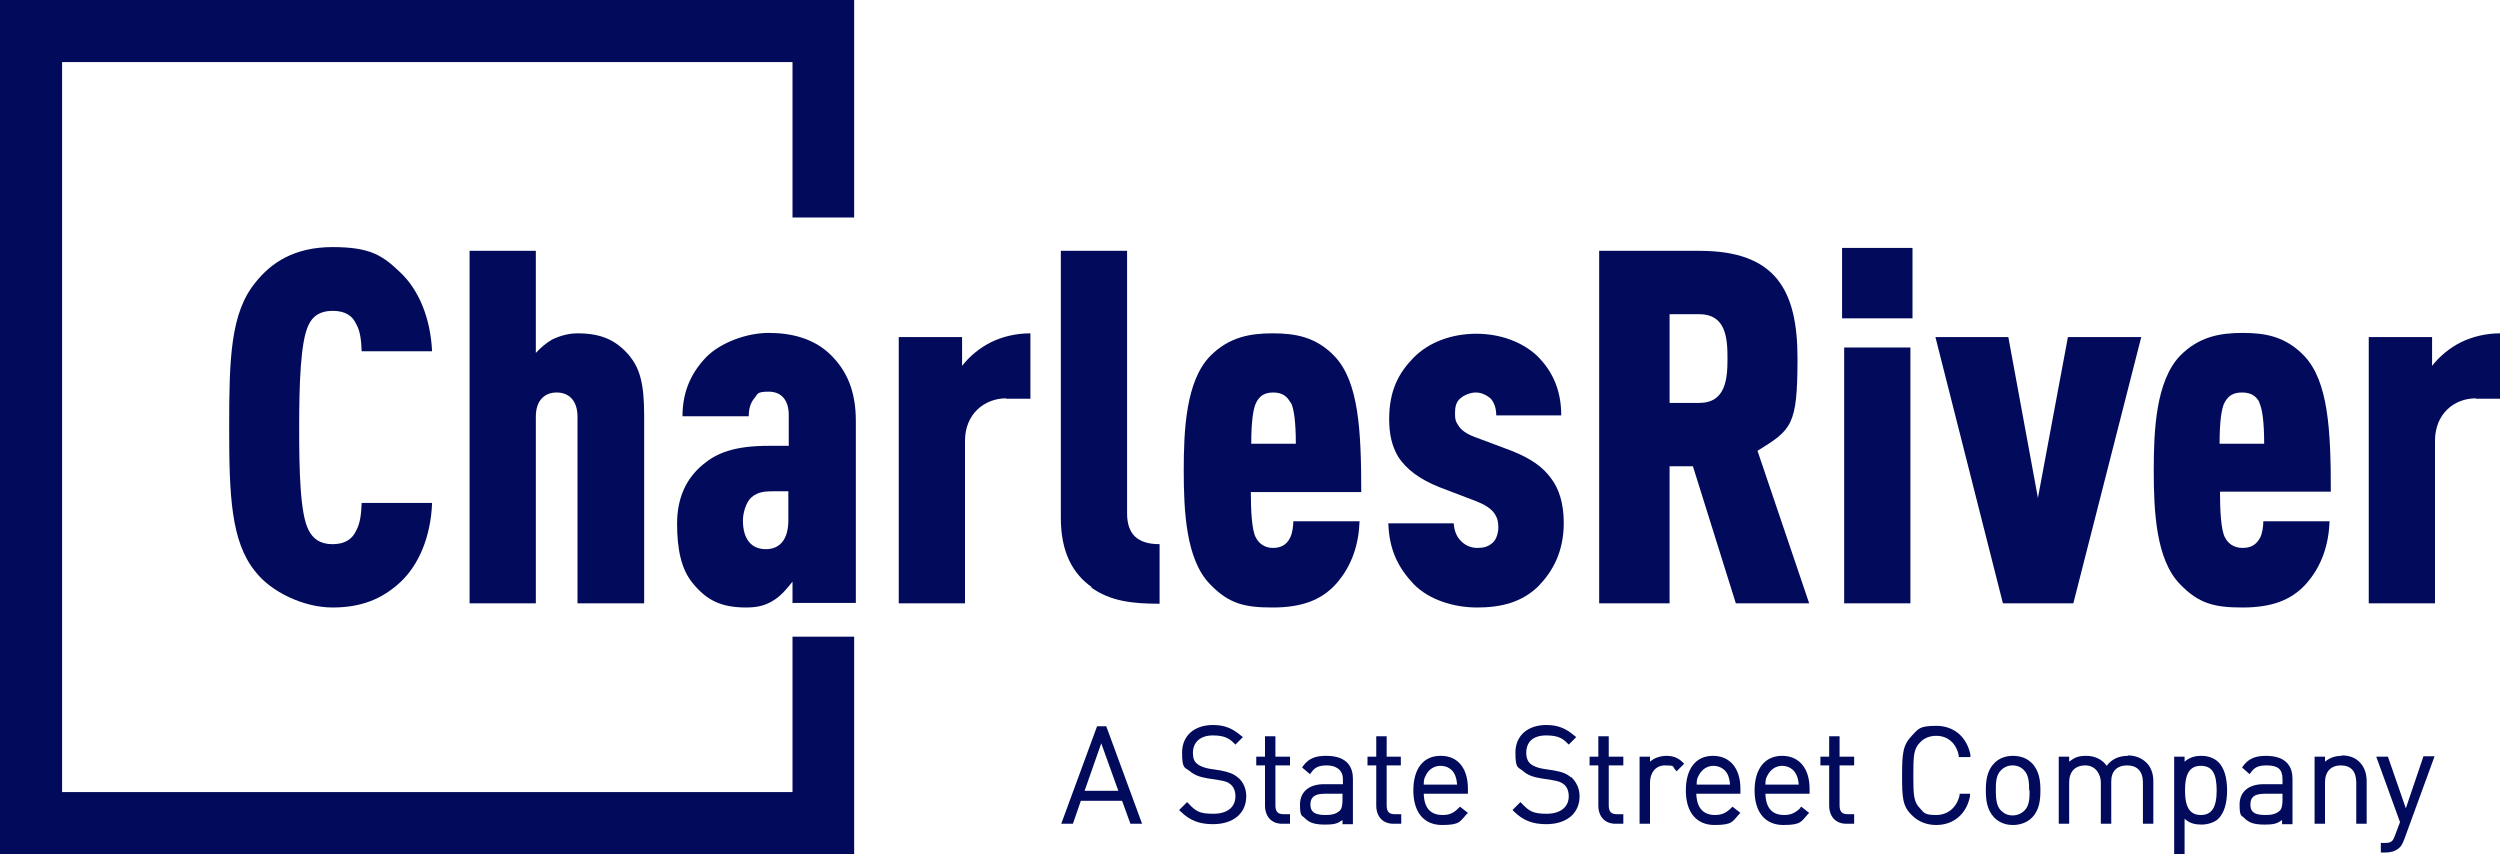
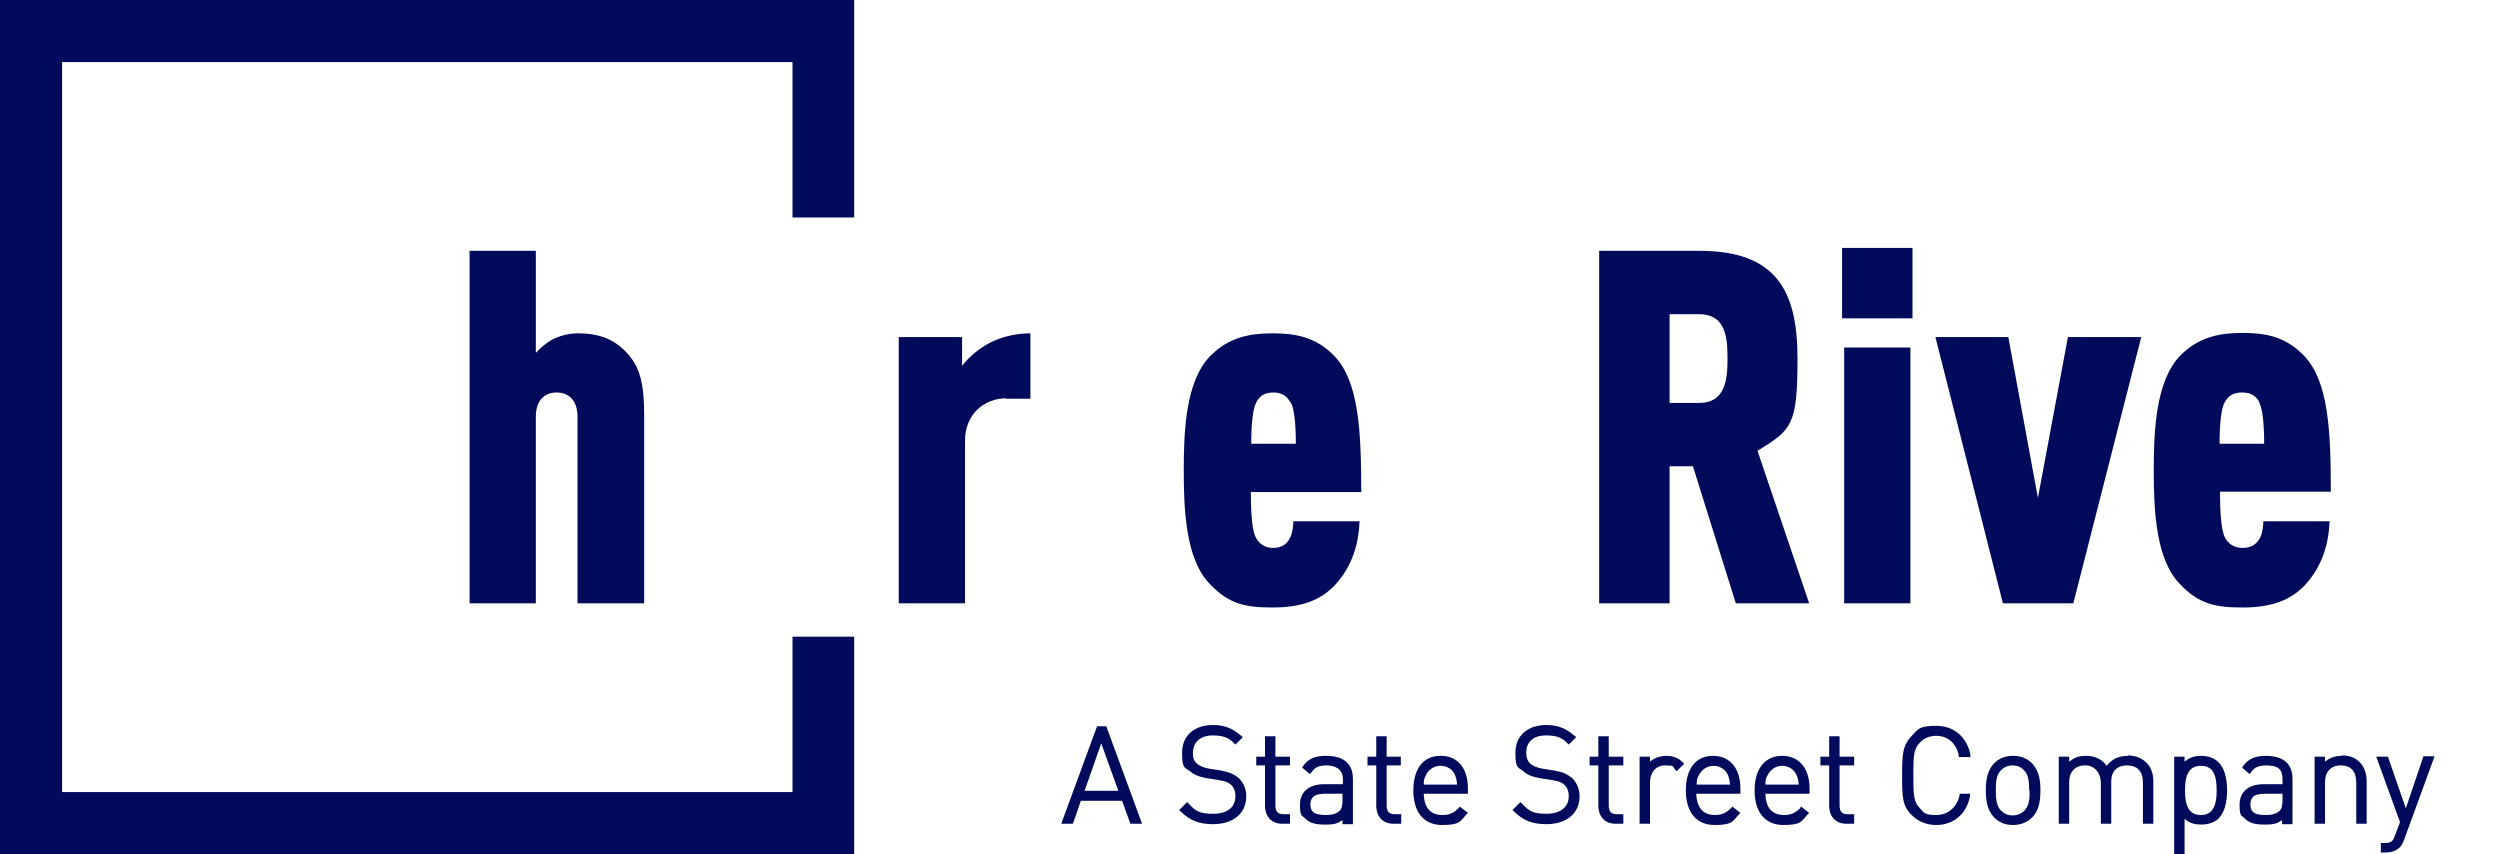
<svg xmlns="http://www.w3.org/2000/svg" version="1.1" viewBox="0 0 600 205">
  <defs>
    <style>
      .cls-1 {
        fill: #020b5b;
      }
    </style>
  </defs>
  <g>
    <g id="Layer_1">
      <g>
        <polygon class="cls-1" points="190.2 152.8 190.2 190.1 14.9 190.1 14.9 14.9 190.2 14.9 190.2 52.2 205 52.2 205 0 0 0 0 205 205 205 205 152.8 190.2 152.8" />
        <g>
          <path class="cls-1" d="M345.7,181.4c-4.1,0-6.5,3.1-6.5,8.3s2.5,8.3,6.9,8.3,4.3-.9,5.8-2.5l.4-.4-1.9-1.5-.3.3c-1.3,1.3-2.3,1.7-3.9,1.7-2.9,0-4.4-1.7-4.5-5.1h10.6v-1.2c0-4.9-2.4-7.9-6.5-7.9ZM345.7,183.8c1.6,0,2.9.8,3.5,2.2h0c.3.8.4,1.2.5,2.3h-8c0-1.1.1-1.5.5-2.2.6-1.4,2-2.3,3.5-2.3Z" />
          <path class="cls-1" d="M377.1,186.6c-1.1-.9-2-1.3-4.2-1.7l-2.6-.4c-1.2-.2-2.3-.6-3-1.2-.6-.5-1-1.4-1-2.6,0-2.7,1.7-4.2,4.8-4.2s4.1.9,5.1,1.9l.3.3,1.8-1.8-.4-.3c-2.1-1.8-4-2.6-6.8-2.6-4.5,0-7.4,2.6-7.4,6.6s.6,3.4,1.9,4.5c1,.9,2.4,1.4,4.2,1.7l2.6.4c1.7.3,2.3.5,3,1.1.7.6,1.1,1.6,1.1,2.8,0,2.6-2,4.2-5.3,4.2s-4.2-.6-6-2.5l-.3-.3-1.9,1.9.3.3c2.2,2.2,4.5,3.1,7.8,3.1,4.9,0,8-2.6,8-6.7,0-1.9-.8-3.5-2.1-4.7Z" />
          <path class="cls-1" d="M263.3,174.3l-8.6,23.4h2.8l1.9-5.5h9.9l2,5.5h2.8l-8.6-23.4h-2.2ZM268.4,189.8h-8.1l4-11.4,4.1,11.4Z" />
          <path class="cls-1" d="M386.1,176.7h-2.5v4.9h-2.1v2.1h2.1v9.6c0,2.7,1.6,4.4,4.1,4.4h1.9v-2.3h-1.6c-1.3,0-1.9-.6-1.9-2.1v-9.6h3.5v-2.1h-3.5v-4.9h0Z" />
          <path class="cls-1" d="M297.1,186.6c-1.1-.9-2.1-1.3-4.2-1.7l-2.6-.4c-1.2-.2-2.3-.6-3-1.2-.7-.5-1-1.4-1-2.6,0-2.6,1.8-4.2,4.8-4.2s4.1.9,5.1,1.9l.3.3,1.8-1.8-.4-.3c-2.1-1.8-4-2.6-6.8-2.6-4.5,0-7.4,2.6-7.4,6.6s.6,3.5,1.9,4.5c1,.9,2.4,1.4,4.2,1.7l2.6.4c1.8.3,2.3.5,3,1.1.7.6,1.1,1.6,1.1,2.8,0,2.6-1.9,4.2-5.3,4.2s-4.2-.6-6-2.5l-.3-.3-1.9,1.9.3.3c2.2,2.2,4.5,3.1,7.8,3.1,4.9,0,8-2.6,8-6.7,0-1.8-.7-3.5-2.1-4.6Z" />
          <path class="cls-1" d="M318.4,181.4c-2.4,0-4.2.4-5.7,2.5l-.2.3,1.9,1.6.3-.4c.9-1.3,1.9-1.7,3.8-1.7s3.8.9,3.8,3.3v1.2h-4.5c-3.6,0-5.8,1.8-5.8,4.9s.5,2.5,1.2,3.3c1.1,1.1,2.4,1.5,4.8,1.5s3.1-.3,4.2-1.1v1h2.5v-10.9c0-2.5-1.1-5.5-6.4-5.5ZM322.2,190.5v1.5c0,1.3-.2,2.2-.7,2.6-1,.9-2.2,1-3.5,1-3.1,0-3.5-1.3-3.5-2.5s.4-2.6,3.4-2.6h4.3Z" />
          <path class="cls-1" d="M332.8,176.7h-2.5v4.9h-2.1v2.1h2.1v9.6c0,2.7,1.6,4.4,4.1,4.4h1.9v-2.3h-1.6c-1.3,0-1.9-.6-1.9-2.1v-9.6h3.4v-2.1h-3.4v-4.9h0Z" />
          <path class="cls-1" d="M306.1,176.7h-2.5v4.9h-2.1v2.1h2.1v9.6c0,2.7,1.6,4.4,4.1,4.4h1.9v-2.3h-1.6c-1.3,0-1.9-.6-1.9-2.1v-9.6h3.5v-2.1h-3.5v-4.9h0Z" />
          <path class="cls-1" d="M432.1,193.9c-1.2,1.2-2.3,1.7-3.9,1.7-2.9,0-4.4-1.7-4.5-5.1h10.6v-1.2c0-4.9-2.5-7.9-6.6-7.9s-6.6,3.1-6.6,8.3,2.5,8.3,6.9,8.3,4.3-.9,5.8-2.5l.4-.4-1.9-1.5-.3.3ZM431.7,188.3h-8c0-1.1.1-1.5.5-2.2.7-1.4,2-2.3,3.5-2.3s2.9.8,3.5,2.3h0c.3.7.4,1.2.5,2.2Z" />
          <path class="cls-1" d="M544,181.4c-2.3,0-4.2.4-5.7,2.5l-.2.3,1.8,1.6.3-.4c.9-1.3,1.9-1.7,3.8-1.7,2.7,0,3.8.9,3.8,3.3v1.2h-4.5c-3.6,0-5.8,1.8-5.8,4.9s.5,2.5,1.2,3.3c1.1,1.1,2.4,1.5,4.8,1.5s3.1-.3,4.2-1.1v1h2.5v-10.9c0-2.5-1.1-5.5-6.4-5.5ZM547.8,190.5v1.5c0,1.3-.2,2.2-.7,2.6-1,.9-2.2,1-3.5,1-3.1,0-3.5-1.2-3.5-2.5s.4-2.6,3.4-2.6h4.3Z" />
          <path class="cls-1" d="M528.4,181.4c-1.3,0-2.7.2-4.1,1.4v-1.2h-2.5v23.4h2.5v-8.5c1.3,1.2,2.7,1.4,4.1,1.4s3.1-.5,4-1.4h0c1.4-1.4,2.1-3.7,2.1-6.8s-.7-5.4-2.1-6.8c-.9-.9-2.4-1.5-4-1.5ZM532,189.7c0,4.1-1.2,5.9-3.8,5.9s-3.8-1.8-3.8-5.9,1.2-5.9,3.8-5.9c2.7,0,3.8,1.8,3.8,5.9Z" />
          <path class="cls-1" d="M562,181.4c-1.6,0-2.9.5-4,1.4v-1.2h-2.5v16.1h2.5v-9.9c0-2.6,1.4-4.1,3.8-4.1s3.7,1.4,3.7,4.1v9.9h2.5v-10.2c0-1.9-.6-3.5-1.7-4.6-1.1-1.1-2.5-1.6-4.3-1.6Z" />
          <path class="cls-1" d="M510.7,181.4c-2.2,0-3.9.8-5.1,2.4-1-1.5-2.8-2.4-4.9-2.4s-2.9.5-4.1,1.4v-1.2h-2.5v16.1h2.5v-9.9c0-2.6,1.4-4.1,3.9-4.1s3.7,2.2,3.7,4.1v9.9h2.5v-10.2c0-2.4,1.4-3.8,3.8-3.8s3.8,1.4,3.8,4.1v9.9h2.5v-10.2c0-1.9-.6-3.5-1.8-4.6-1.1-1-2.6-1.6-4.3-1.6Z" />
          <path class="cls-1" d="M581.6,181.6l-4.2,12.4-4.3-12.4h-2.8l5.7,15.7-1.2,3.2c-.5,1.4-.9,1.8-2.3,1.8h-1.1v2.3h1.2c.9,0,2.2-.2,3.2-1.1.5-.4.8-1,1.2-2l7.3-20h-2.7Z" />
          <path class="cls-1" d="M441.5,176.7h-2.5v4.9h-2.1v2.1h2.1v9.6c0,2.7,1.6,4.4,4.1,4.4h1.9v-2.3h-1.6c-1.3,0-1.9-.6-1.9-2.1v-9.6h3.5v-2.1h-3.5v-4.9h0Z" />
          <path class="cls-1" d="M415.5,193.9c-1.2,1.2-2.3,1.7-3.9,1.7-3.5,0-4.4-2.6-4.5-5.1h10.6v-1.2c0-4.9-2.5-7.9-6.6-7.9s-6.5,3.1-6.5,8.3,2.5,8.3,6.9,8.3,4.3-.9,5.8-2.5l.4-.4-1.9-1.5-.3.3ZM415.2,188.3h-8c0-1.1.1-1.5.5-2.2.7-1.4,2-2.3,3.5-2.3s2.9.8,3.5,2.2h0c.3.8.4,1.2.5,2.2Z" />
          <path class="cls-1" d="M400,181.4c-1.5,0-3,.5-4,1.4v-1.2h-2.5v16.1h2.5v-9.9c0-2,1.1-4.1,3.6-4.1s1.7.2,2.5,1.1l.3.3,1.8-1.8-.3-.3c-1.1-1.1-2.3-1.6-4-1.6Z" />
          <path class="cls-1" d="M464.7,176.6c2.8,0,4.8,1.8,5.4,4.7v.4h2.8v-.6c-.9-4.3-4-6.9-8.2-6.9s-4.3.8-5.8,2.3c-2.2,2.3-2.4,4.2-2.4,9.6s.1,7.4,2.4,9.6c1.5,1.5,3.5,2.3,5.8,2.3,4.2,0,7.3-2.7,8.1-6.9v-.6c.1,0-2.5,0-2.5,0v.4c-.7,2.9-2.8,4.7-5.6,4.7s-2.9-.5-3.9-1.6c-1.5-1.5-1.6-3.1-1.6-7.9s.1-6.4,1.6-7.9c1-1.1,2.4-1.6,3.9-1.6Z" />
          <path class="cls-1" d="M483.1,181.4c-1.8,0-3.4.6-4.5,1.8-1.8,1.8-2,4.4-2,6.5s.2,4.6,2,6.5c1.2,1.2,2.7,1.8,4.5,1.8s3.4-.6,4.6-1.8h0c1.8-1.8,2-4.4,2-6.5s-.2-4.6-2-6.5c-1.2-1.2-2.7-1.8-4.6-1.8ZM487.1,189.7c0,1.7,0,3.6-1.2,4.8-.8.8-1.8,1.2-2.9,1.2s-2-.4-2.8-1.2c-1.1-1.1-1.2-3.1-1.2-4.8s0-3.6,1.2-4.8c.8-.8,1.7-1.2,2.8-1.2s2.1.4,2.8,1.2h0c1.1,1.1,1.2,3,1.2,4.8Z" />
        </g>
        <g>
-           <path class="cls-1" d="M96.1,139.7c-4.3,4-9.3,6.1-16.3,6.1s-14.8-3.8-18.5-8.6c-5.9-7.2-6.3-18.4-6.3-34.7s.3-27.4,6.3-34.7c3.8-4.8,9.4-8.5,18.5-8.5s12,2,16.3,6.1c4.4,4.2,7.2,10.8,7.6,18.9h-16.9c-.1-2.4-.3-4.8-1.3-6.5-.9-2-2.6-3.2-5.7-3.2s-4.8,1.4-5.7,3.3c-2,3.9-2.3,14.5-2.3,24.7s.2,20.8,2.3,24.7c1,1.9,2.6,3.3,5.7,3.3s4.8-1.3,5.7-3.3c1-1.8,1.2-4.2,1.3-6.6h16.9c-.3,8.1-3.2,14.9-7.6,19" />
          <path class="cls-1" d="M138.6,144.8v-44.8c0-3.9-2.1-5.8-5-5.8s-5,1.9-5,5.8v44.8h-15.9V60.2h15.9v24.5c1.2-1.3,2.5-2.4,3.9-3.2,1.8-.9,4-1.5,6.1-1.5,5.8,0,9.3,1.7,12.4,5.3,2.5,3.1,3.6,6.5,3.6,14.5v45h-15.9Z" />
-           <path class="cls-1" d="M190.2,144.8v-5.2c-1.3,1.6-2.5,3.1-4.1,4.2-1.9,1.3-3.8,2-7,2-6,0-9.5-1.7-12.9-5.9-2.7-3.3-3.7-8.1-3.7-14.2s2.1-10.8,6.2-14.2c3.2-2.7,7.4-4.5,15.7-4.5h4.9v-7.4c0-3.6-1.8-5.6-4.8-5.6s-2.6.6-3.4,1.5c-1,1.2-1.4,2.6-1.4,4.4h-15.9c0-5.2,1.6-10,5.8-14.3,3.2-3.2,9.3-5.7,14.9-5.7s10.9,1.4,14.8,5.2,6.1,8.7,6.1,15.9v43.7h-14.9ZM189.1,117.9h-2.7c-2.6,0-4.4,0-6.1,1.5-1.3,1.2-2,3.8-2,5.5,0,4.6,2.1,6.9,5.5,6.9s5.4-2.4,5.4-6.9v-7h0Z" />
          <path class="cls-1" d="M241.5,95.6c-5.3,0-9.9,3.8-9.9,10.2v39h-15.9v-63.9h15.2v6.9c1.8-2.3,4.2-4.3,7-5.7,2.7-1.3,5.9-2.1,9.4-2.1v15.7h-5.8Z" />
-           <path class="cls-1" d="M262,140.9c-4.5-3.2-7.4-8.3-7.4-16.6V60.2h15.9v63c0,5,2.5,7.4,7.8,7.4v14.3c-6.5,0-11.8-.6-16.4-3.9" />
          <path class="cls-1" d="M300.2,117.9c0,4.3.2,9.3,1.2,11.1.7,1.4,2.1,2.5,4.1,2.5s3.3-.8,4.1-2.4c.6-1.1.8-3,.8-4h15.9c-.2,5.3-1.7,10.7-5.8,15.2-3.6,3.9-8.4,5.5-15.1,5.5s-10.5-.9-15-5.6c-5.8-5.9-6.3-17.7-6.3-27.3s.5-21.4,6.3-27.4c4.5-4.6,9.6-5.5,15-5.5s10.4.8,14.9,5.5c5.8,6.1,6.4,17.8,6.4,32.6h-26.6ZM309.7,96.6c-.8-1.5-2-2.4-4.1-2.4s-3.3.8-4.1,2.4c-.7,1.3-1.2,4.4-1.2,9.9h10.7c0-5.5-.5-8.6-1.2-9.9" />
-           <path class="cls-1" d="M369.5,140.4c-4.1,4.2-9.3,5.4-15,5.4s-11.6-1.9-15.2-5.6c-3.7-3.9-5.9-8.2-6.1-14.6h15.7c.1,1.8.7,3.2,1.7,4.2,1,1.1,2.5,1.7,3.9,1.7s2.6-.2,3.8-1.3c.8-.7,1.3-2.3,1.3-3.6s-.2-2.4-1.1-3.6c-1-1.2-2.4-2-4.2-2.7l-8.9-3.4c-4.5-1.8-7.9-4.2-9.9-7.4-1.4-2.4-2.1-5.2-2.1-8.9,0-6.9,2.3-11.1,5.8-14.7,3.8-3.9,9.4-5.8,15.1-5.8s10.9,1.9,14.5,5.2c3.4,3.3,5.9,7.8,5.9,14.4h-15.6c0-1.7-.5-3.1-1.3-4-1-.9-2.3-1.5-3.6-1.5s-2.8.6-3.7,1.4c-1,.8-1.3,2-1.3,3.6s.2,2,.8,2.9c.7,1.2,2.1,2.1,4,2.8l8.8,3.3c4.5,1.8,7.5,3.8,9.6,6.8,1.7,2.3,2.9,5.7,2.9,10.5,0,7-2.7,11.7-6.1,15.2" />
          <path class="cls-1" d="M416.6,144.8l-10.3-32.9h-5.6v32.9h-16.9V60.2h24.1c18.4,0,23.5,9.6,23.5,25.8s-1.4,17.1-9.6,22.2l12.4,36.6h-17.6ZM407.8,75.4h-7.1v21.3h7.1c6.4,0,6.8-5.8,6.8-10.7s-.4-10.6-6.8-10.6" />
          <path class="cls-1" d="M442.1,59.5h16.9v16.9h-16.9v-16.9ZM442.6,83.4h15.9v61.4h-15.9v-61.4Z" />
          <polygon class="cls-1" points="497.6 144.8 480.7 144.8 464.5 80.9 482 80.9 489.1 119.5 496.3 80.9 513.9 80.9 497.6 144.8" />
          <path class="cls-1" d="M532.8,117.9c0,4.3.2,9.3,1.2,11.1.7,1.4,2.1,2.5,4.2,2.5s3.3-.8,4.2-2.4c.6-1.1.8-3,.8-4h15.9c-.2,5.3-1.7,10.7-5.8,15.2-3.6,3.9-8.4,5.5-15.1,5.5s-10.5-.9-15-5.6c-5.8-5.9-6.3-17.7-6.3-27.3s.5-21.4,6.3-27.5c4.5-4.6,9.6-5.5,15-5.5s10.3.8,14.8,5.5c5.8,6.1,6.4,17.8,6.4,32.6h-26.6ZM542.3,96.6c-.8-1.5-2-2.4-4.2-2.4s-3.3.8-4.2,2.4c-.7,1.3-1.2,4.4-1.2,9.9h10.7c0-5.5-.5-8.6-1.2-9.9" />
-           <path class="cls-1" d="M594.2,95.6c-5.3,0-9.8,3.8-9.8,10.2v39h-15.9v-63.9h15.2v6.9c1.8-2.3,4.2-4.3,7-5.7,2.7-1.3,5.9-2.1,9.4-2.1v15.7h-5.8Z" />
        </g>
      </g>
    </g>
  </g>
</svg>